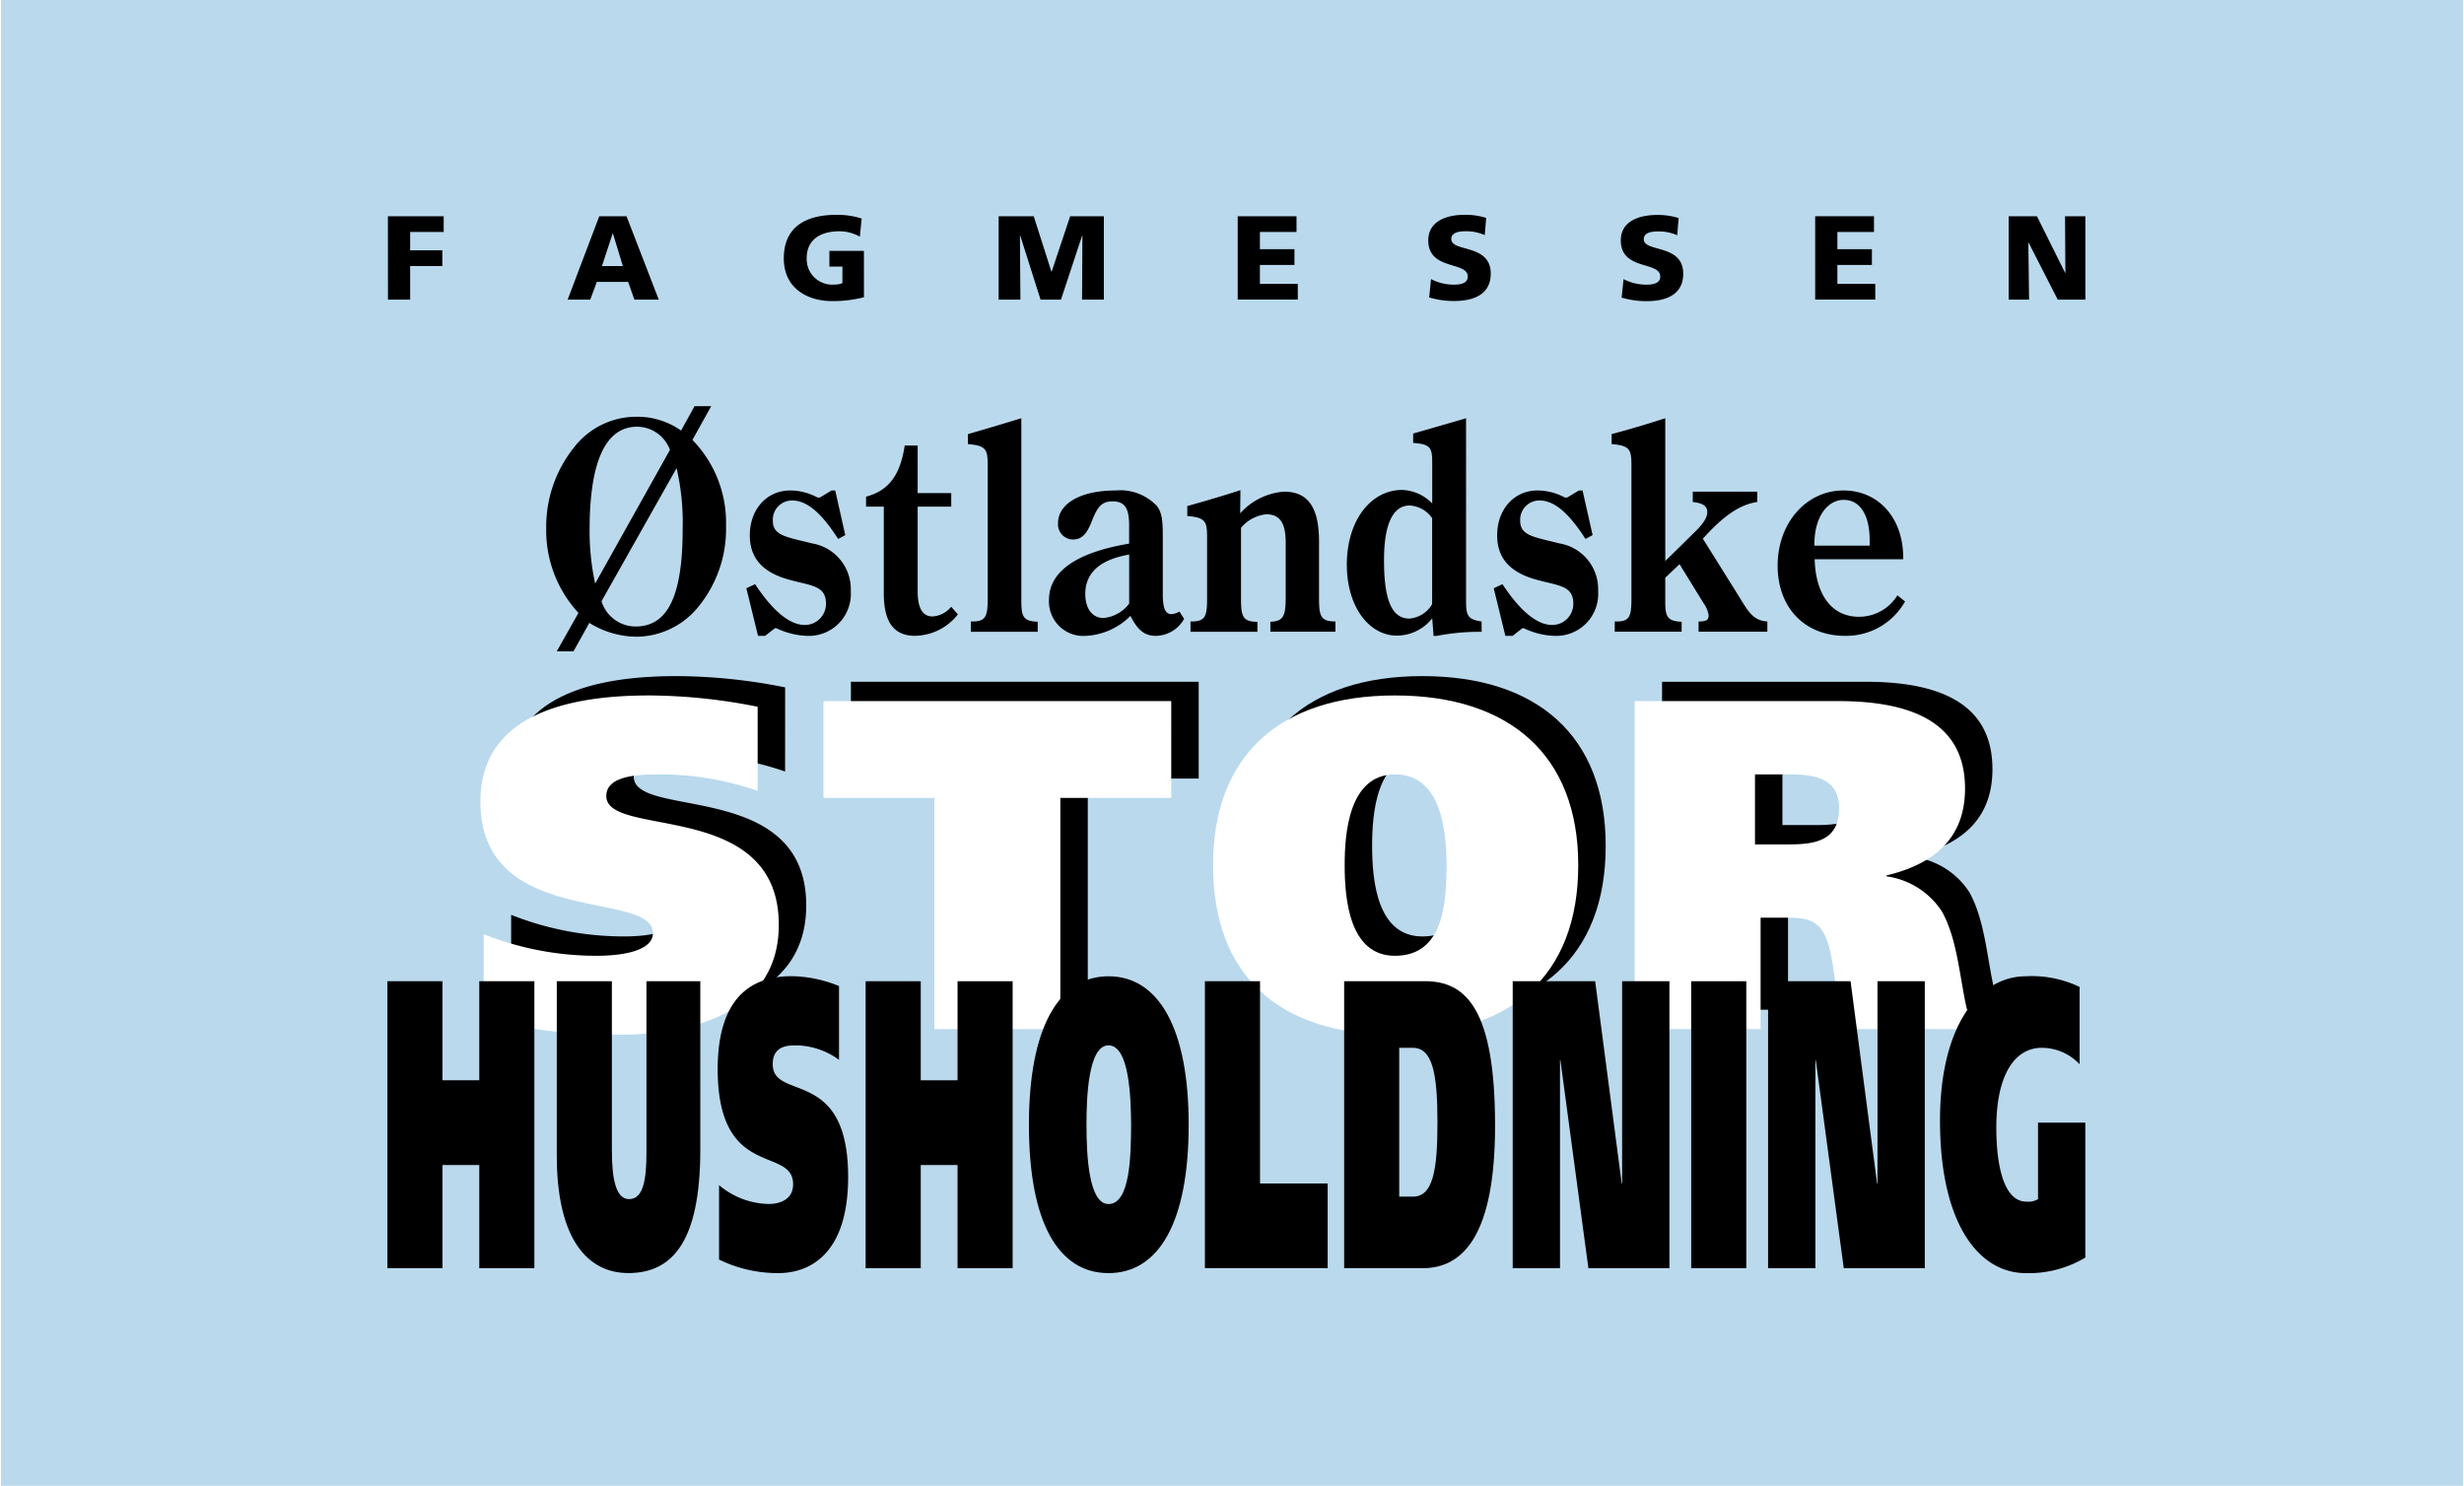
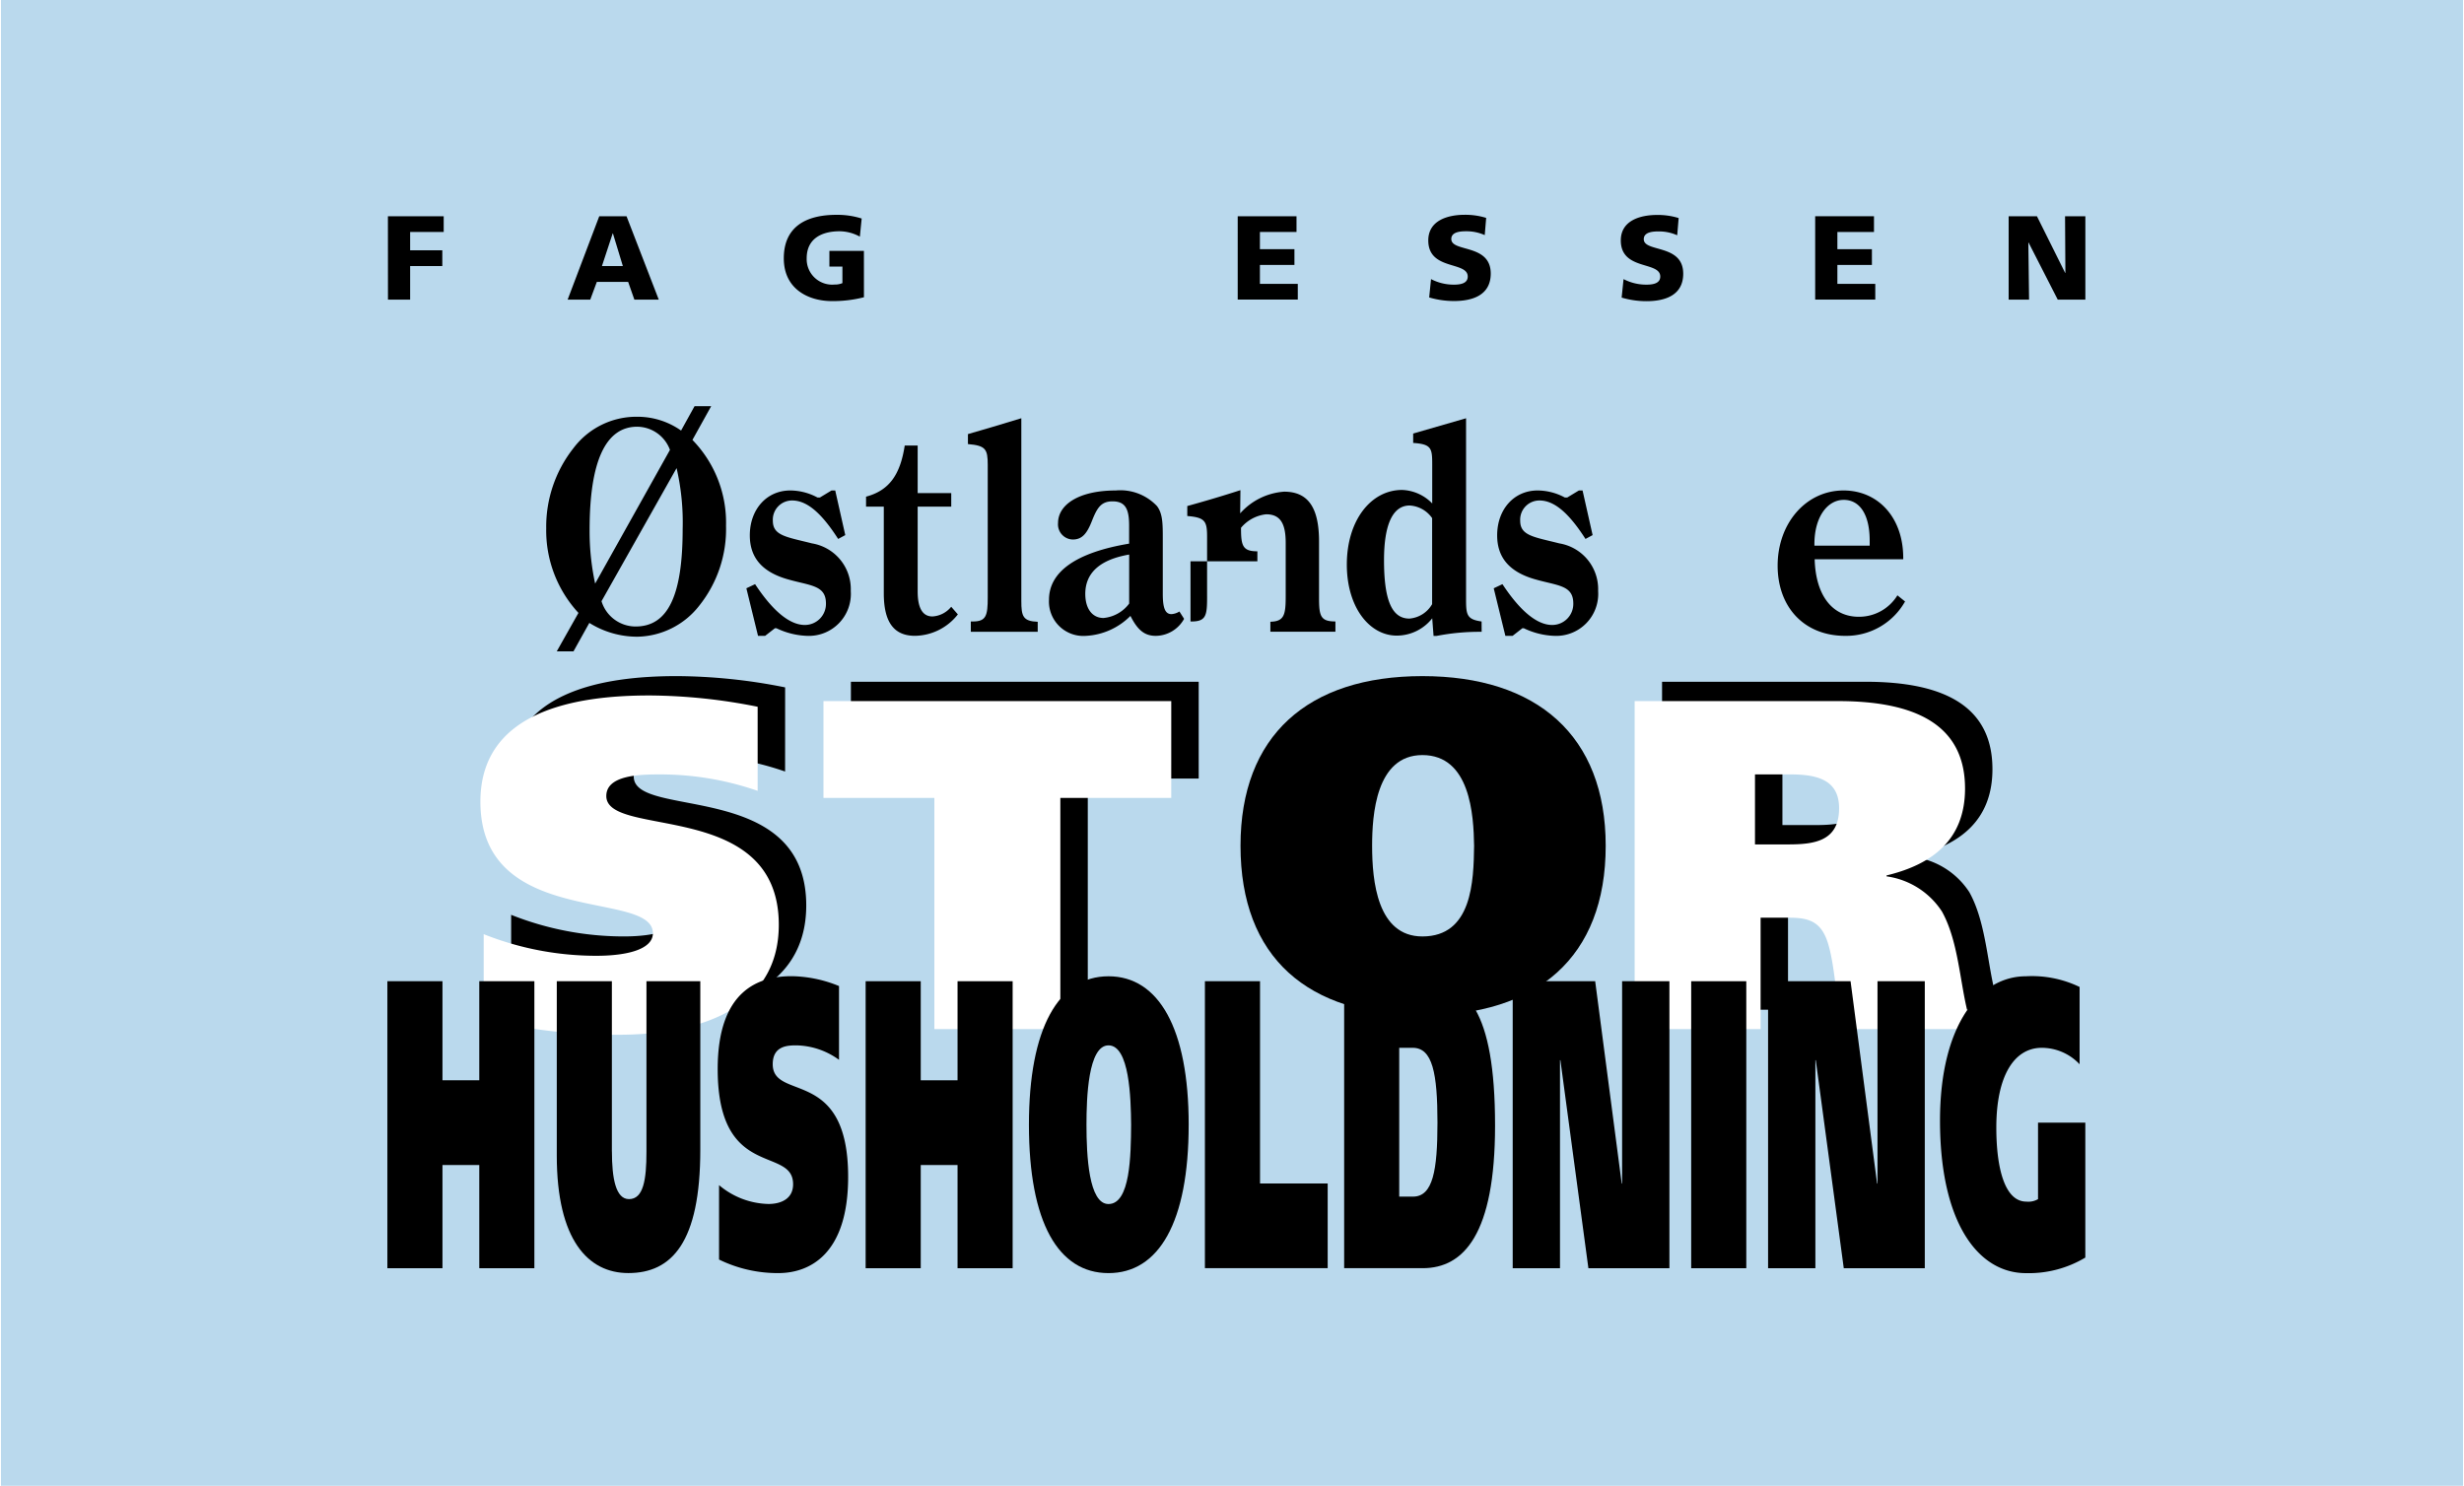
<svg xmlns="http://www.w3.org/2000/svg" width="320px" height="193px" viewBox="0 0 222 134">
  <defs>
    <style>
			.white-fill{fill:#fff}
		</style>
  </defs>
  <g id="Group_371" data-name="Group 371" transform="translate(-288)">
    <path id="Rectangle_80" fill="#bad9ed" d="M0 0h222v134H0z" data-name="Rectangle 80" transform="translate(288)" />
    <g id="Group_369" data-name="Group 369" transform="translate(322.841 19.371)">
      <g id="Group_367" data-name="Group 367" transform="translate(.049)">
        <path id="Path_3252" d="M.15.4h5.03v1.421H2.155v1.65h2.9v1.421h-2.9v3.029h-2z" data-name="Path 3252" transform="translate(-.15 -.27)" />
        <path id="Path_3253" d="M54.838 4.892h-1.884l.968-2.94h.023zM49.86 7.921h2.04l.593-1.6h2.823l.561 1.6h2.2L55.17.4h-2.458z" data-name="Path 3253" transform="translate(-33.655 -.27)" />
        <path id="Path_3254" d="M116.877 7.443a11.125 11.125 0 0 1-2.908.346c-2 0-4.319-1.014-4.319-3.856S111.642.01 114.4.01a7.306 7.306 0 0 1 2.272.333l-.163 1.636a3.834 3.834 0 0 0-1.832-.486c-1.627 0-2.963.678-2.963 2.435a2.3 2.3 0 0 0 2.51 2.37 1.709 1.709 0 0 0 .711-.13V4.681h-1.174V3.26h3.113z" data-name="Path 3254" transform="translate(-73.954 -.007)" />
-         <path id="Path_3255" d="M169.087.4h3.156l1.594 5h.023l1.669-5h3.038v7.521H176.6l.033-5.777h-.023l-1.91 5.777h-1.842l-1.832-5.777H171l.042 5.777h-1.962V.4z" data-name="Path 3255" transform="translate(-114.011 -.27)" />
        <path id="Path_3256" d="M235.21.4h5.3v1.421h-3.3v1.552h3.113v1.421h-3.113V6.5h3.416v1.417h-5.418V.4z" data-name="Path 3256" transform="translate(-158.583 -.27)" />
        <path id="Path_3257" d="M288.168 5.8a4.406 4.406 0 0 0 2.07.5c.636 0 1.239-.13 1.239-.733 0-1.4-3.557-.518-3.557-3.253C287.92.5 289.687 0 291.2 0a6.35 6.35 0 0 1 1.94.28l-.13 1.552a4.021 4.021 0 0 0-1.669-.346c-.505 0-1.346.042-1.346.7 0 1.216 3.557.4 3.557 3.113 0 1.949-1.636 2.478-3.309 2.478A7.906 7.906 0 0 1 288 7.454z" data-name="Path 3257" transform="translate(-194.111)" />
        <path id="Path_3258" d="M341.418 5.8a4.406 4.406 0 0 0 2.07.5c.636 0 1.239-.13 1.239-.733 0-1.4-3.557-.518-3.557-3.253 0-1.809 1.767-2.3 3.276-2.3a6.35 6.35 0 0 1 1.94.28l-.13 1.552a4.021 4.021 0 0 0-1.669-.346c-.505 0-1.346.042-1.346.7 0 1.216 3.557.4 3.557 3.113 0 1.949-1.636 2.478-3.309 2.478a7.906 7.906 0 0 1-2.243-.323z" data-name="Path 3258" transform="translate(-230.002)" />
        <path id="Path_3259" d="M394.94.4h5.3v1.421h-3.3v1.552h3.113v1.421h-3.113V6.5h3.416v1.417h-5.418V.4z" data-name="Path 3259" transform="translate(-266.243 -.27)" />
        <path id="Path_3260" d="M448.45.4H451l2.543 5.108h.023L453.535.4h1.832v7.521h-2.491l-2.627-5.141h-.023l.065 5.141h-1.841z" data-name="Path 3260" transform="translate(-302.31 -.27)" />
      </g>
      <g id="Group_368" data-name="Group 368" transform="translate(0 17.264)">
        <path id="Path_3261" d="M55.089 56.9l-6.745 12.056a22.157 22.157 0 0 1-.5-4.847c0-6.2 1.454-9.3 4.29-9.3a3.178 3.178 0 0 1 2.955 2.091zm-8.7 18.171l1.431-2.569a8.147 8.147 0 0 0 4.316 1.245 7.231 7.231 0 0 0 5.6-2.807 11.06 11.06 0 0 0 2.409-7.2A10.691 10.691 0 0 0 57.116 56l1.692-3.045h-1.5l-1.216 2.2a6.825 6.825 0 0 0-3.935-1.245 7.107 7.107 0 0 0-5.77 2.833 11.421 11.421 0 0 0-2.455 7.23 10.946 10.946 0 0 0 2.906 7.627l-1.956 3.468h1.506zm2.53-4.528l6.768-12a21.7 21.7 0 0 1 .548 5.483c0 5.933-1.288 8.8-4.244 8.8a3.22 3.22 0 0 1-3.073-2.279z" data-name="Path 3261" transform="translate(-29.609 -52.96)" />
        <path id="Path_3262" d="M100.35 89.381l-1.05-4.29.786-.372c1.62 2.464 3.146 3.68 4.482 3.68a1.9 1.9 0 0 0 1.907-1.933c0-1.7-1.454-1.591-3.576-2.223-2.194-.662-3.289-1.933-3.289-3.922 0-2.357 1.526-4.052 3.648-4.052a5.227 5.227 0 0 1 2.455.636h.215l1.05-.636h.333l.906 4.026-.642.346c-1.477-2.3-2.79-3.469-4.147-3.469A1.734 1.734 0 0 0 101.686 79c0 1.35 1.216 1.457 3.527 2.041a4.184 4.184 0 0 1 3.5 4.29 3.788 3.788 0 0 1-3.886 4.052 6.916 6.916 0 0 1-2.813-.688h-.143l-.883.688h-.642z" data-name="Path 3262" transform="translate(-66.929 -68.671)" />
        <path id="Path_3263" d="M132.413 68.449c2.073-.557 3.074-1.959 3.482-4.609h1.167v4.29h3.028v1.219h-3.028V77c0 1.509.453 2.253 1.333 2.253a2.347 2.347 0 0 0 1.692-.874l.6.688A5 5 0 0 1 136.821 81c-1.93 0-2.813-1.271-2.813-3.84v-7.811h-1.6v-.9z" data-name="Path 3263" transform="translate(-89.246 -60.293)" />
        <path id="Path_3264" d="M160.841 74.617h.189c1.193 0 1.337-.528 1.337-2.145V60.5c0-1.431-.189-1.747-1.786-1.881v-.9c1.31-.372 2.908-.848 4.815-1.431v16.477c0 1.379.143 1.829 1.477 1.881v.9h-6.031z" data-name="Path 3264" transform="translate(-108.233 -55.204)" />
        <path id="Path_3265" d="M190.251 86.47a3.261 3.261 0 0 1-2.311 1.3c-1 0-1.646-.821-1.646-2.171 0-1.907 1.337-3.1 3.957-3.55zm4.531.714a1.557 1.557 0 0 1-.714.238c-.6 0-.786-.61-.786-1.855v-4.926c0-1.35 0-2.279-.525-2.966a4.543 4.543 0 0 0-3.72-1.405c-3.312 0-5.2 1.271-5.2 2.94a1.365 1.365 0 0 0 1.333 1.483c.883 0 1.31-.61 1.741-1.721.453-1.138.812-1.721 1.835-1.721 1.144 0 1.5.662 1.5 2.171v1.643c-4.792.8-7.224 2.543-7.224 5.059a3.1 3.1 0 0 0 3.338 3.257 6.1 6.1 0 0 0 4.006-1.8c.642 1.271 1.265 1.8 2.288 1.8a2.952 2.952 0 0 0 2.549-1.535z" data-name="Path 3265" transform="translate(-123.364 -68.671)" />
-         <path id="Path_3266" d="M221.557 88.03h.095c1.288 0 1.4-.528 1.4-2.145V80.4c0-1.431-.189-1.747-1.786-1.881v-.9c1.454-.4 3.074-.874 4.792-1.431l-.023 2.093A5.846 5.846 0 0 1 230 76.324c2.194 0 3.146 1.483 3.146 4.5v5.085c0 1.643.143 2.119 1.477 2.119v.926h-5.865v-.9c1.239-.026 1.382-.61 1.382-2.279v-4.842c0-1.721-.476-2.569-1.764-2.569a3.432 3.432 0 0 0-2.266 1.219v6.357c0 1.617.143 2.119 1.477 2.119v.9h-6.031v-.929z" data-name="Path 3266" transform="translate(-149.139 -68.617)" />
+         <path id="Path_3266" d="M221.557 88.03h.095c1.288 0 1.4-.528 1.4-2.145V80.4c0-1.431-.189-1.747-1.786-1.881v-.9c1.454-.4 3.074-.874 4.792-1.431l-.023 2.093A5.846 5.846 0 0 1 230 76.324c2.194 0 3.146 1.483 3.146 4.5v5.085c0 1.643.143 2.119 1.477 2.119v.926h-5.865v-.9c1.239-.026 1.382-.61 1.382-2.279v-4.842c0-1.721-.476-2.569-1.764-2.569a3.432 3.432 0 0 0-2.266 1.219c0 1.617.143 2.119 1.477 2.119v.9h-6.031v-.929z" data-name="Path 3266" transform="translate(-149.139 -68.617)" />
        <path id="Path_3267" d="M273.067 73.056a2.6 2.6 0 0 1-2.05 1.3c-1.62 0-2.288-1.747-2.288-5.271 0-3.257.812-4.926 2.311-4.926a2.646 2.646 0 0 1 2.028 1.138zm4.46 1.561c-1.337-.186-1.4-.61-1.4-2.015V56.29l-4.769 1.379v.848c1.646.108 1.718.476 1.718 1.933v3.524a3.971 3.971 0 0 0-2.719-1.219c-2.813 0-4.981 2.755-4.981 6.728 0 3.866 2.05 6.409 4.505 6.409a4.073 4.073 0 0 0 3.195-1.561l.121 1.591h.261a20.285 20.285 0 0 1 4.075-.372z" data-name="Path 3267" transform="translate(-178.863 -55.204)" />
        <path id="Path_3268" d="M307.07 89.381l-1.05-4.29.786-.372c1.62 2.464 3.146 3.68 4.482 3.68a1.9 1.9 0 0 0 1.907-1.933c0-1.7-1.454-1.591-3.576-2.223-2.194-.662-3.289-1.933-3.289-3.922 0-2.357 1.526-4.052 3.648-4.052a5.227 5.227 0 0 1 2.455.636h.215l1.05-.636h.332l.906 4.026-.642.346c-1.477-2.3-2.79-3.469-4.147-3.469A1.734 1.734 0 0 0 308.406 79c0 1.35 1.216 1.457 3.527 2.041a4.184 4.184 0 0 1 3.5 4.29 3.788 3.788 0 0 1-3.886 4.052 6.916 6.916 0 0 1-2.813-.688h-.134l-.883.688h-.642z" data-name="Path 3268" transform="translate(-206.261 -68.671)" />
-         <path id="Path_3269" d="M338.917 74.617h.189c1.193 0 1.31-.528 1.31-2.145V60.5c0-1.431-.189-1.747-1.786-1.881v-.9a93.275 93.275 0 0 0 4.838-1.431v12.875l2.67-2.621c.763-.74 1.121-1.324 1.121-1.773 0-.557-.381-.821-1.31-.926v-.932h5.816v.926c-1.715.264-3.172 1.4-4.909 3.312l3.195 5.111c.857 1.379 1.288 2.279 2.621 2.357v.926h-6.2v-.926c.668 0 .906-.108.906-.557a2.46 2.46 0 0 0-.453-1.086l-2.171-3.524-1.288 1.219v2.093c0 1.379.143 1.829 1.477 1.881v.9h-6.031v-.926z" data-name="Path 3269" transform="translate(-228.241 -55.204)" />
        <path id="Path_3270" d="M387.865 81.251v-.134c0-2.491 1.193-4 2.647-4 1.431 0 2.337 1.3 2.337 3.68v.45h-4.984zm7.485 4.476a4.062 4.062 0 0 1-3.482 1.933c-2.36 0-3.886-1.881-3.98-5.19h7.987v-.108c0-3.68-2.288-6.093-5.389-6.093-3.361 0-5.936 2.94-5.936 6.781 0 3.736 2.383 6.331 6.1 6.331a6.1 6.1 0 0 0 5.389-3.1z" data-name="Path 3270" transform="translate(-259.191 -68.671)" />
        <path id="Path_3271" d="M58.313 136.233a26.772 26.772 0 0 0-8.772-1.483c-1.78 0-4.874.042-4.874 1.949 0 3.856 15.553.212 15.553 11.612 0 7.925-7.84 9.917-14.409 9.917a51.368 51.368 0 0 1-12.2-1.4v-7.671a27.483 27.483 0 0 0 10.171 1.949c2.67 0 5.085-.551 5.085-2.034 0-3.984-15.553-.381-15.553-11.866 0-8.137 8.476-9.578 15.214-9.578a50.49 50.49 0 0 1 9.789 1.017z" data-name="Path 3271" transform="translate(-22.451 -103.288)" />
        <path id="Path_3272" d="M159.57 137.92h-10v20.85h-11.359v-20.85h-10v-8.73h31.36v8.73z" data-name="Path 3272" transform="translate(-86.415 -104.34)" />
        <path id="Path_3273" d="M247.846 142.929c0-2.755.339-8.179 4.534-8.179 4.323 0 4.619 5.424 4.662 8.179-.042 3.178-.169 8.179-4.662 8.179-4.068 0-4.534-5.001-4.534-8.179zm21.062 0c0-9.917-6.187-15.3-16.528-15.3s-16.4 5.382-16.4 15.3c0 10.086 6.06 15.3 16.4 15.3s16.528-5.214 16.528-15.3z" data-name="Path 3273" transform="translate(-159.053 -103.288)" />
        <path id="Path_3274" d="M363.432 135.8h3.136c2.288 0 4.45.381 4.45 3.051 0 3.009-2.288 3.263-4.619 3.263h-2.967V135.8zm-10.852 22.97h11.357v-10.044h2.543c1.4 0 2.543.17 3.221 1.526.932 1.78 1.059 6.4 1.568 8.518h11.824c-1.187-2.882-1.059-7.459-2.8-10.595a7.11 7.11 0 0 0-5-3.178v-.085c4.238-1.017 7.077-3.306 7.077-7.84 0-5.679-4.365-7.882-11.442-7.882H352.58z" data-name="Path 3274" transform="translate(-237.643 -104.34)" />
        <path id="Path_3275" d="M50.723 141.583a26.772 26.772 0 0 0-8.772-1.483c-1.78 0-4.874.042-4.874 1.949 0 3.856 15.553.212 15.553 11.612 0 7.925-7.84 9.917-14.409 9.917a51.368 51.368 0 0 1-12.2-1.4v-7.67a27.483 27.483 0 0 0 10.171 1.949c2.67 0 5.085-.551 5.085-2.034 0-3.984-15.553-.381-15.553-11.866 0-8.137 8.476-9.578 15.214-9.578A50.49 50.49 0 0 1 50.723 134v7.586z" class="white-fill" data-name="Path 3275" transform="translate(-17.336 -106.894)" />
        <path id="Path_3276" d="M151.98 143.27h-10v20.85h-11.359v-20.85h-10v-8.73h31.36z" class="white-fill" data-name="Path 3276" transform="translate(-81.299 -107.946)" />
-         <path id="Path_3277" d="M240.256 148.279c0-2.755.339-8.179 4.534-8.179 4.323 0 4.619 5.424 4.662 8.179-.042 3.178-.169 8.179-4.662 8.179-4.068 0-4.534-5.001-4.534-8.179zm21.062 0c0-9.917-6.187-15.3-16.528-15.3s-16.4 5.382-16.4 15.3c0 10.086 6.06 15.3 16.4 15.3s16.528-5.214 16.528-15.3z" class="white-fill" data-name="Path 3277" transform="translate(-153.938 -106.894)" />
        <path id="Path_3278" d="M355.849 141.151h3.136c2.288 0 4.45.381 4.45 3.051 0 3.009-2.288 3.263-4.619 3.263h-2.966v-6.314zM345 164.12h11.357v-10.044h2.543c1.4 0 2.543.17 3.221 1.526.932 1.78 1.059 6.4 1.568 8.518h11.824c-1.187-2.882-1.059-7.459-2.8-10.595a7.11 7.11 0 0 0-5-3.178v-.085c4.238-1.017 7.077-3.306 7.077-7.84 0-5.679-4.365-7.882-11.442-7.882H345z" class="white-fill" data-name="Path 3278" transform="translate(-232.534 -107.946)" />
        <path id="Path_3279" d="M8.287 212.04h4.968v25.883H8.287v-9.307H4.968v9.307H0V212.04h4.968v8.935h3.319z" data-name="Path 3279" transform="translate(0 -160.182)" />
        <path id="Path_3280" d="M51.831 227.384c0 2.448.352 4.3 1.539 4.3 1.3 0 1.575-1.744 1.575-4.264v-15.39H59.8v15.2c0 8.381-2.579 11.123-6.49 11.123-3.615 0-6.451-2.966-6.451-10.6V212.03h4.968v15.354z" data-name="Path 3280" transform="translate(-31.584 -160.175)" />
        <path id="Path_3281" d="M102.287 218.2a6.72 6.72 0 0 0-3.837-1.3c-.779 0-2.132.036-2.132 1.7 0 3.374 6.8.186 6.8 10.161 0 6.934-3.429 8.678-6.3 8.678a12.037 12.037 0 0 1-5.34-1.222v-6.712a7.134 7.134 0 0 0 4.45 1.7c1.167 0 2.227-.482 2.227-1.78 0-3.485-6.8-.333-6.8-10.383 0-7.12 3.71-8.381 6.657-8.381a11.623 11.623 0 0 1 4.283.89v6.649z" data-name="Path 3281" transform="translate(-61.571 -159.258)" />
        <path id="Path_3282" d="M140.577 212.04h4.968v25.883h-4.968v-9.307h-3.319v9.307h-4.968V212.04h4.968v8.935h3.319z" data-name="Path 3282" transform="translate(-89.165 -160.182)" />
        <path id="Path_3283" d="M182.64 224.055c0-2.409.147-7.155 1.985-7.155 1.891 0 2.021 4.746 2.041 7.155-.02 2.781-.075 7.155-2.041 7.155-1.78.004-1.985-4.371-1.985-7.155zm9.216 0c0-8.678-2.706-13.385-7.23-13.385s-7.175 4.711-7.175 13.385c0 8.824 2.65 13.385 7.175 13.385s7.229-4.557 7.229-13.385z" data-name="Path 3283" transform="translate(-119.603 -159.258)" />
        <path id="Path_3284" d="M226.13 212.04h4.97v18.242h6.1v7.638h-11.07z" data-name="Path 3284" transform="translate(-152.414 -160.182)" />
        <path id="Path_3285" d="M269.608 218.038h1.222c1.78 0 2.227 2.3 2.227 6.748 0 4.3-.407 6.673-2.207 6.673h-1.242zm-4.968 19.875h7.084c3.71 0 6.526-3.077 6.526-12.867 0-10.494-2.614-13.017-6.321-13.017h-7.286v25.883z" data-name="Path 3285" transform="translate(-178.371 -160.175)" />
        <path id="Path_3286" d="M311.27 212.04h7.436l2.393 18.246h.036V212.04h4.265v25.883h-7.305l-2.525-18.763h-.036v18.764h-4.264V212.04z" data-name="Path 3286" transform="translate(-209.8 -160.182)" />
        <path id="Path_3287" d="M365.608 212.04v25.883h-4.968V212.04h4.968z" data-name="Path 3287" transform="translate(-243.076 -160.182)" />
        <path id="Path_3288" d="M381.91 212.04h7.436l2.393 18.246h.036V212.04h4.264v25.883h-7.305l-2.524-18.763h-.036v18.764h-4.264z" data-name="Path 3288" transform="translate(-257.412 -160.182)" />
        <path id="Path_3289" d="M442.568 236.035a9.914 9.914 0 0 1-5.359 1.408c-4.3 0-7.749-4.525-7.749-13.757 0-8.678 3.6-13.017 7.749-13.017a9.873 9.873 0 0 1 4.838.965v6.97a4.693 4.693 0 0 0-3.41-1.483c-2.464 0-4.1 2.484-4.1 7.195 0 3.56.724 6.676 2.706 6.676a1.743 1.743 0 0 0 1.056-.222v-6.9h4.264v12.163z" data-name="Path 3289" transform="translate(-289.461 -159.258)" />
      </g>
    </g>
  </g>
</svg>